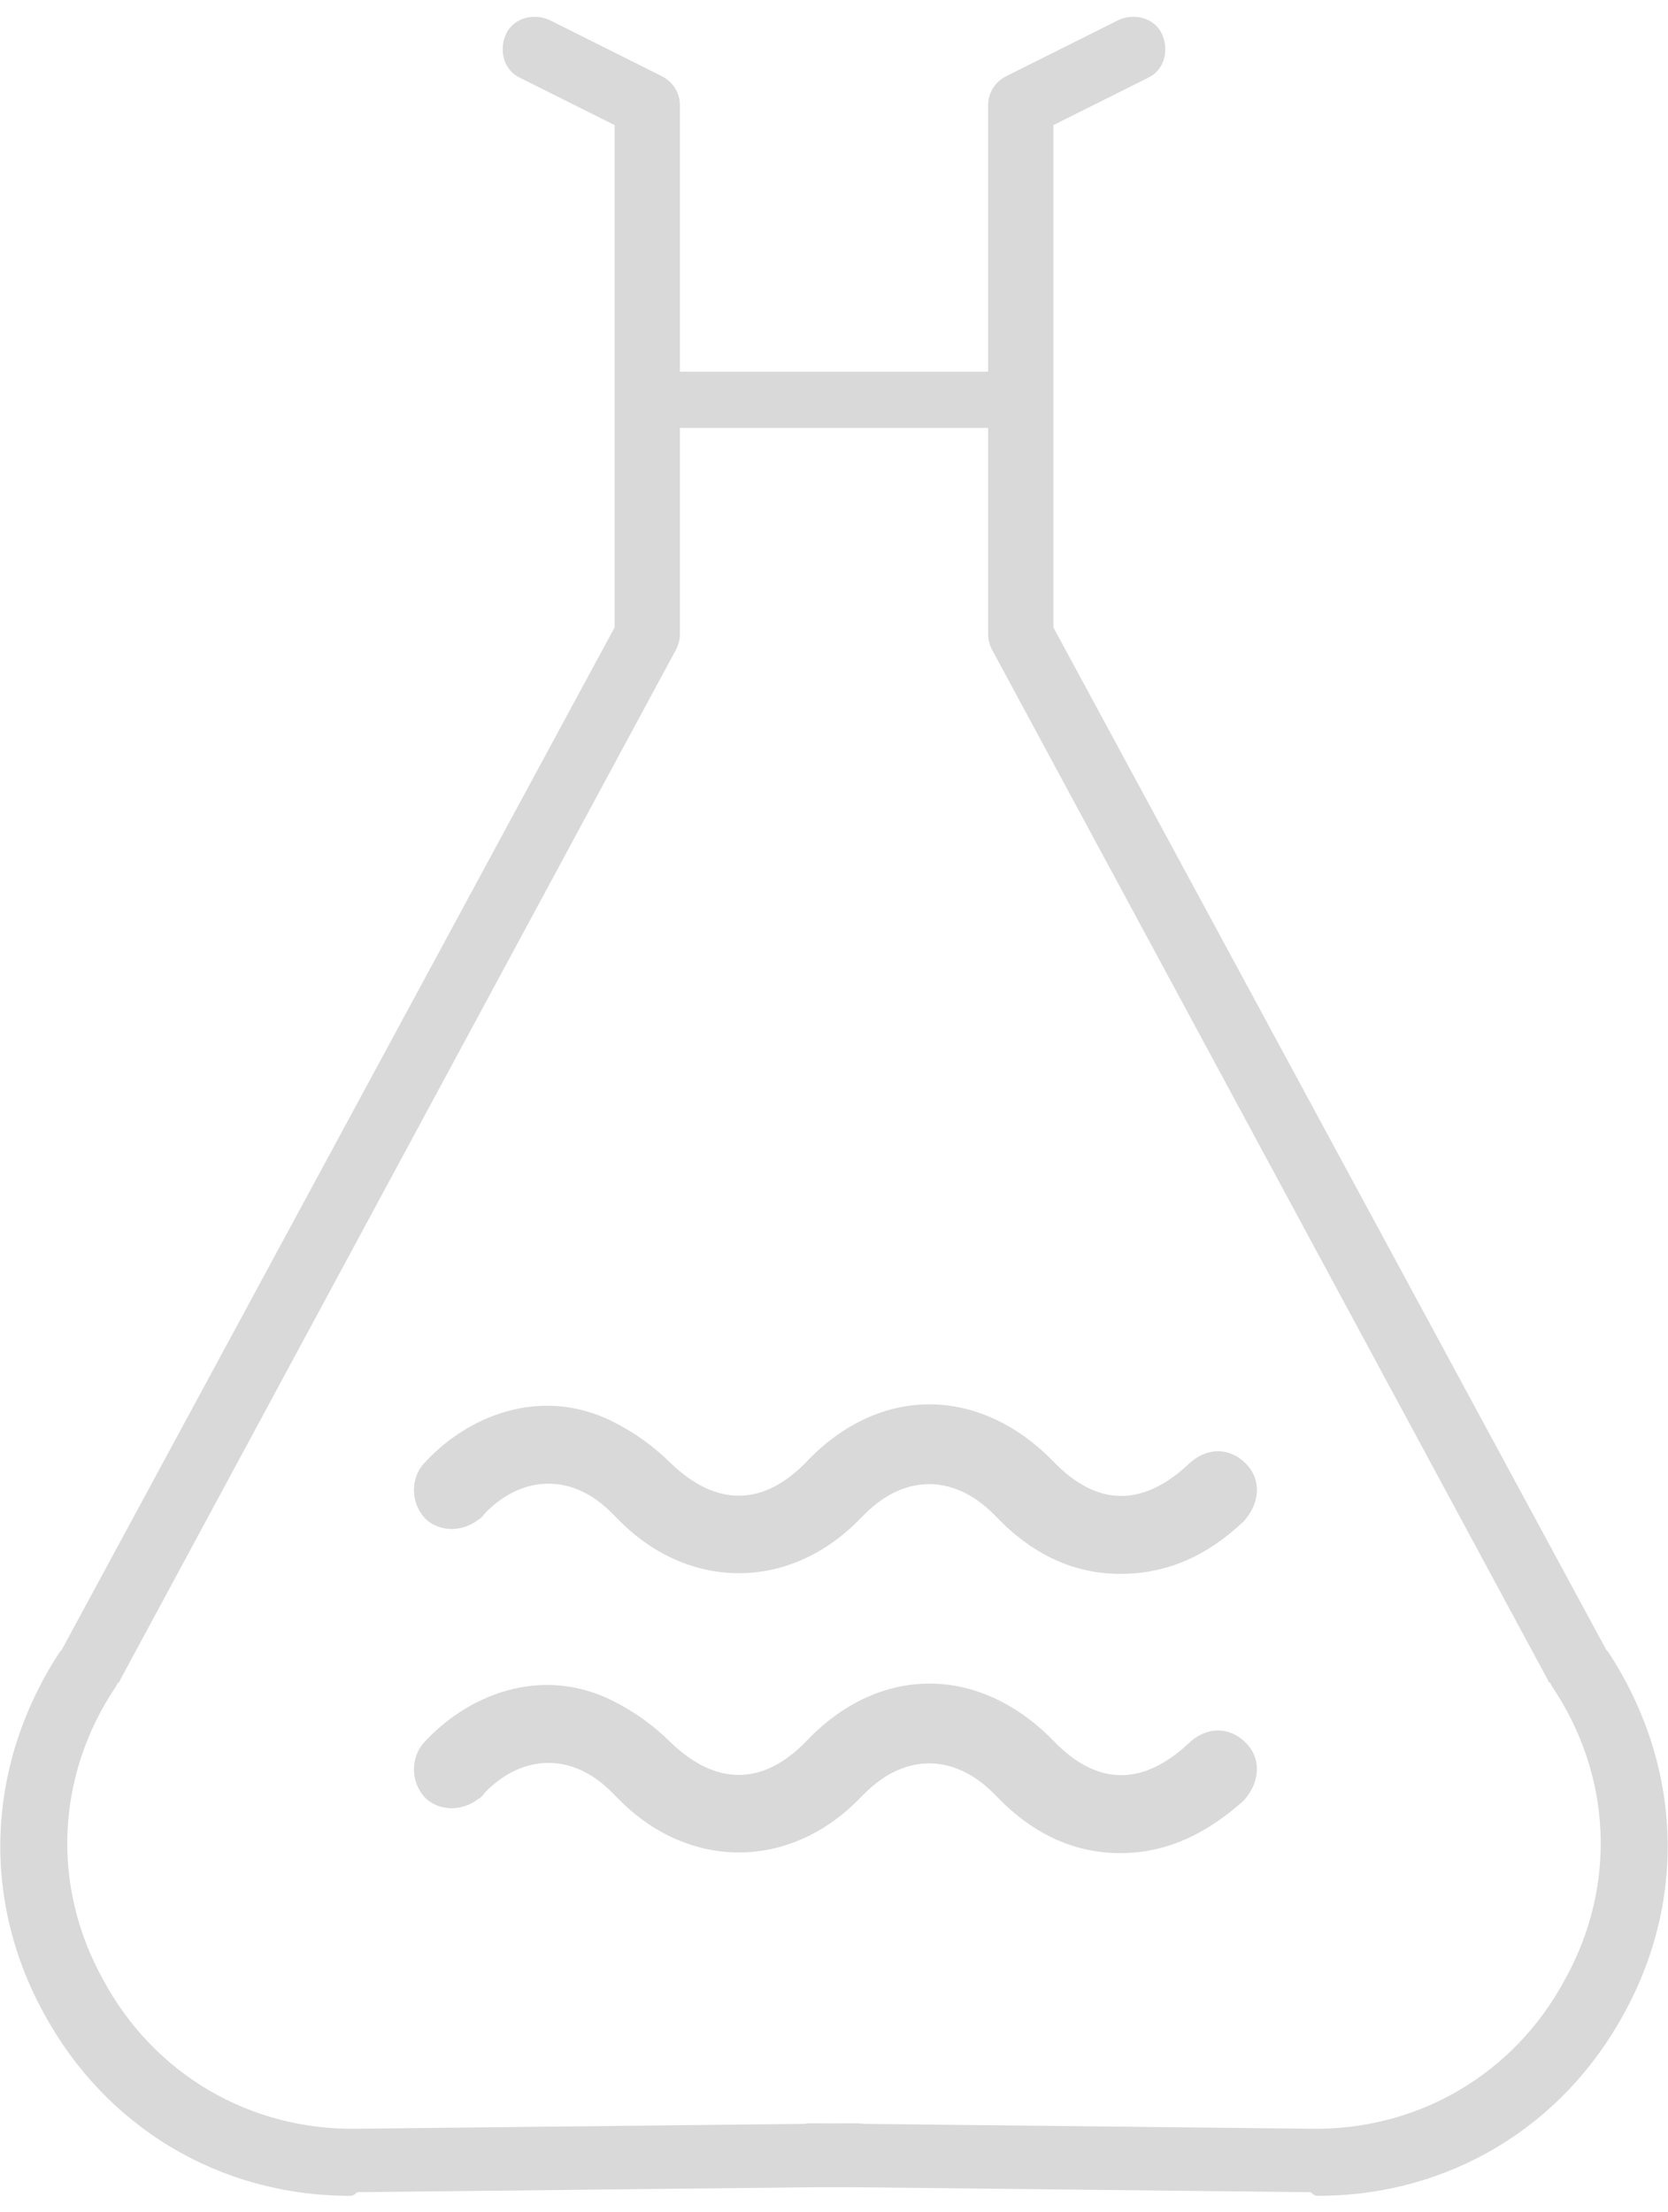
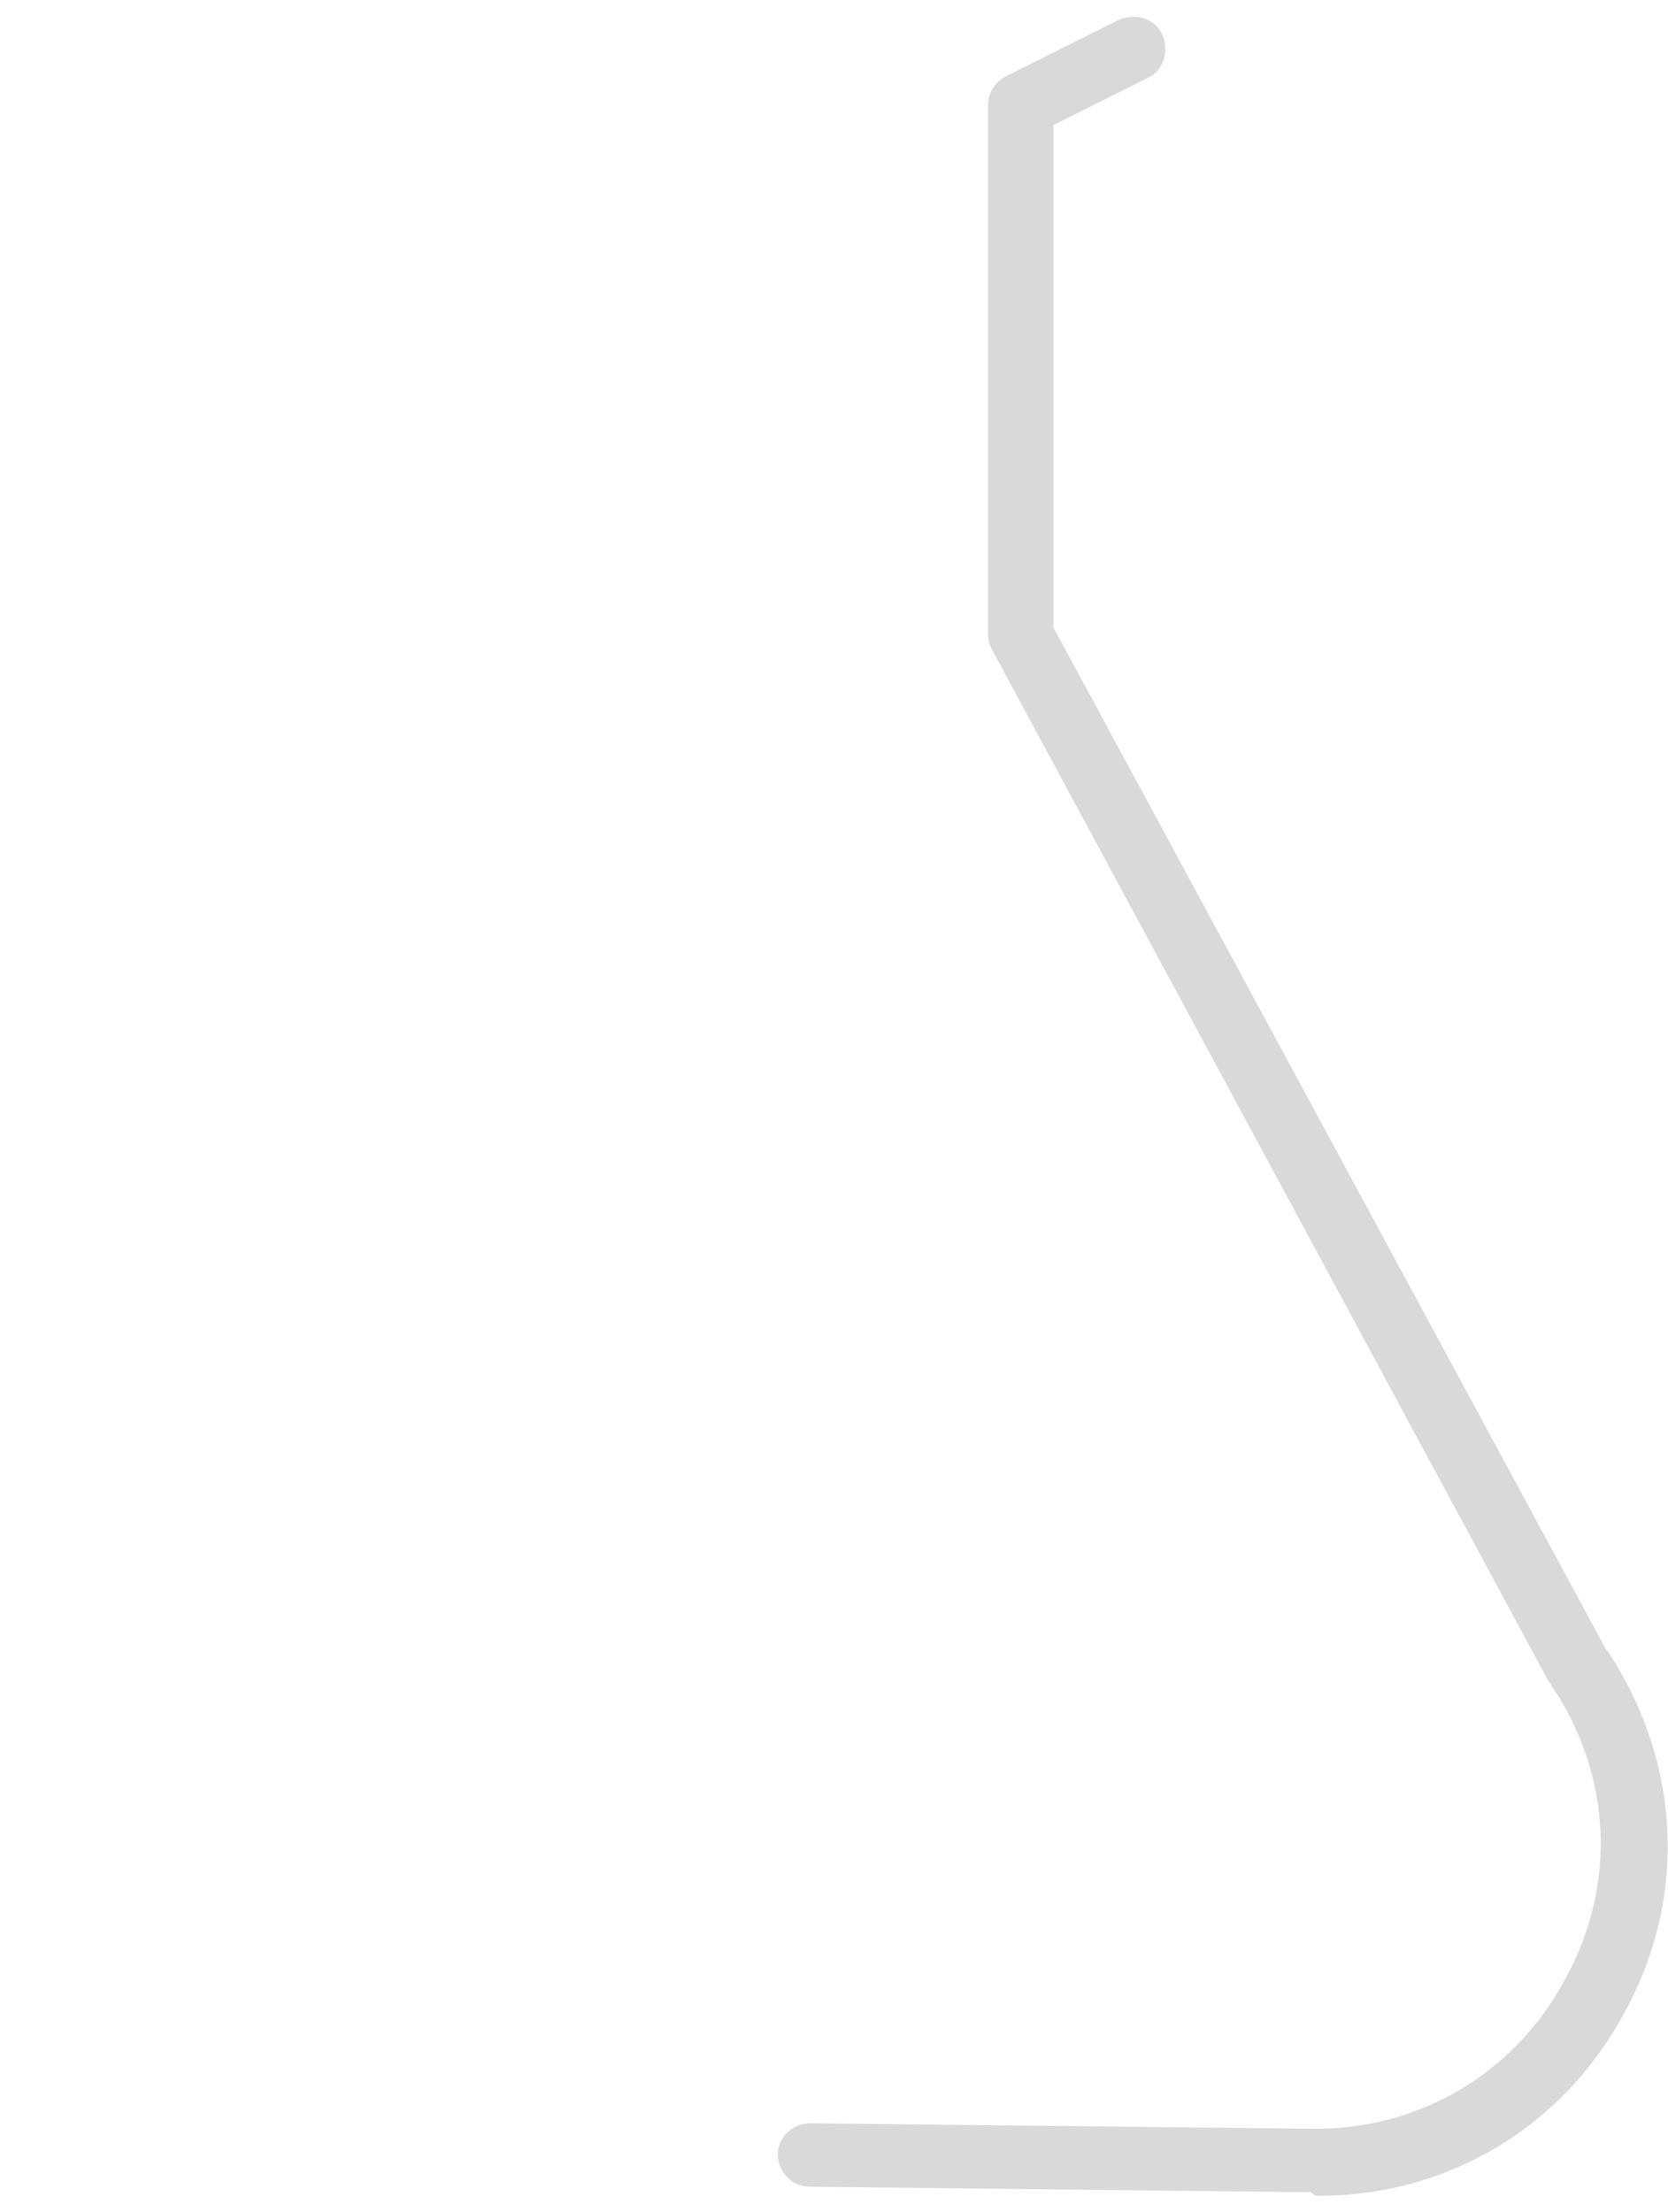
<svg xmlns="http://www.w3.org/2000/svg" width="92" height="122" viewBox="0 0 92 122" fill="none">
-   <path d="M19.3 121.1C12.1 121.1 5.8 117.3 2.4 111C-1.1 104.6 -0.7 97.2 3.3 91.1L3.4 91L33.9 34.6V6.9L28.7 4.3C27.8 3.9 27.5 2.8 27.9 1.9C28.3 1 29.4 0.7 30.3 1.1L36.5 4.2C37.1 4.5 37.5 5.1 37.5 5.8V35C37.5 35.3 37.4 35.6 37.3 35.8L6.6 92.7C6.6 92.8 6.5 92.8 6.5 92.8L6.4 93C3.1 97.9 2.8 104 5.7 109.2C8.5 114.4 13.8 117.5 19.7 117.4L47.3 117.1C48.3 117.1 49.1 117.9 49.1 118.8C49.1 119.8 48.3 120.6 47.3 120.6L19.7 120.9C19.5 121.1 19.4 121.1 19.3 121.1Z" fill="#D9D9D9" />
  <path d="M72.7 121.1C79.9 121.1 86.2 117.3 89.6 111C93.1 104.6 92.7 97.2 88.7 91.1L88.6 91L58.1 34.6V6.9L63.3 4.3C64.2 3.9 64.5 2.8 64.1 1.9C63.7 1 62.6 0.7 61.7 1.1L55.5 4.2C54.9 4.5 54.5 5.1 54.5 5.8V35C54.5 35.3 54.6 35.6 54.7 35.8L85.4 92.7C85.4 92.8 85.5 92.8 85.5 92.8L85.6 93C88.9 97.9 89.2 104 86.3 109.2C83.5 114.4 78.2 117.5 72.3 117.4L44.7 117.1C43.7 117.1 42.9 117.9 42.9 118.8C42.9 119.8 43.7 120.6 44.7 120.6L72.3 120.9C72.5 121.1 72.6 121.1 72.7 121.1Z" fill="#D9D9D9" />
-   <path d="M54.9 20.5H34.9V23.6H54.9V20.5Z" fill="#D9D9D9" />
-   <path d="M61.8 86.8C59.3 86.8 57.2 85.8 55.4 84.1C55.2 83.9 55 83.7 54.8 83.5C52.6 81.3 49.9 81.3 47.7 83.5C47.6 83.6 47.4 83.8 47.3 83.9C43.5 87.7 38.1 87.7 34.3 84C34.1 83.8 33.9 83.6 33.7 83.4C31.6 81.3 28.9 81.3 26.8 83.4C26.7 83.5 26.6 83.7 26.4 83.8C25.5 84.5 24.3 84.5 23.5 83.8C22.7 83 22.6 81.7 23.3 80.8C25.7 78.1 29.8 76.4 33.8 78.4C35 79 36.1 79.8 37 80.7C39.5 83.1 42.1 83.1 44.5 80.6C48.5 76.4 54 76.4 58.1 80.6C60.5 83.1 63 83.1 65.5 80.8C66.5 79.8 67.8 79.8 68.7 80.7C69.6 81.6 69.5 82.9 68.6 83.9C66.7 85.7 64.5 86.8 61.8 86.8Z" fill="#D9D9D9" />
-   <path d="M61.8 102.2C59.3 102.2 57.2 101.2 55.4 99.5C55.2 99.3 55 99.1 54.8 98.9C52.6 96.7 49.9 96.7 47.7 98.9C47.6 99 47.4 99.2 47.3 99.3C43.5 103.1 38.1 103.1 34.3 99.4C34.1 99.2 33.9 99 33.7 98.8C31.6 96.7 28.9 96.7 26.8 98.8C26.7 98.9 26.6 99.1 26.4 99.2C25.5 99.9 24.3 99.9 23.5 99.2C22.7 98.4 22.6 97.1 23.3 96.2C25.7 93.5 29.8 91.8 33.8 93.8C35 94.4 36.1 95.2 37 96.1C39.5 98.5 42.1 98.5 44.5 96C48.5 91.8 54 91.8 58.1 96C60.5 98.5 63 98.5 65.5 96.2C66.5 95.2 67.8 95.2 68.7 96.1C69.6 97 69.5 98.3 68.6 99.3C66.7 101 64.5 102.2 61.8 102.2Z" fill="#D9D9D9" />
</svg>